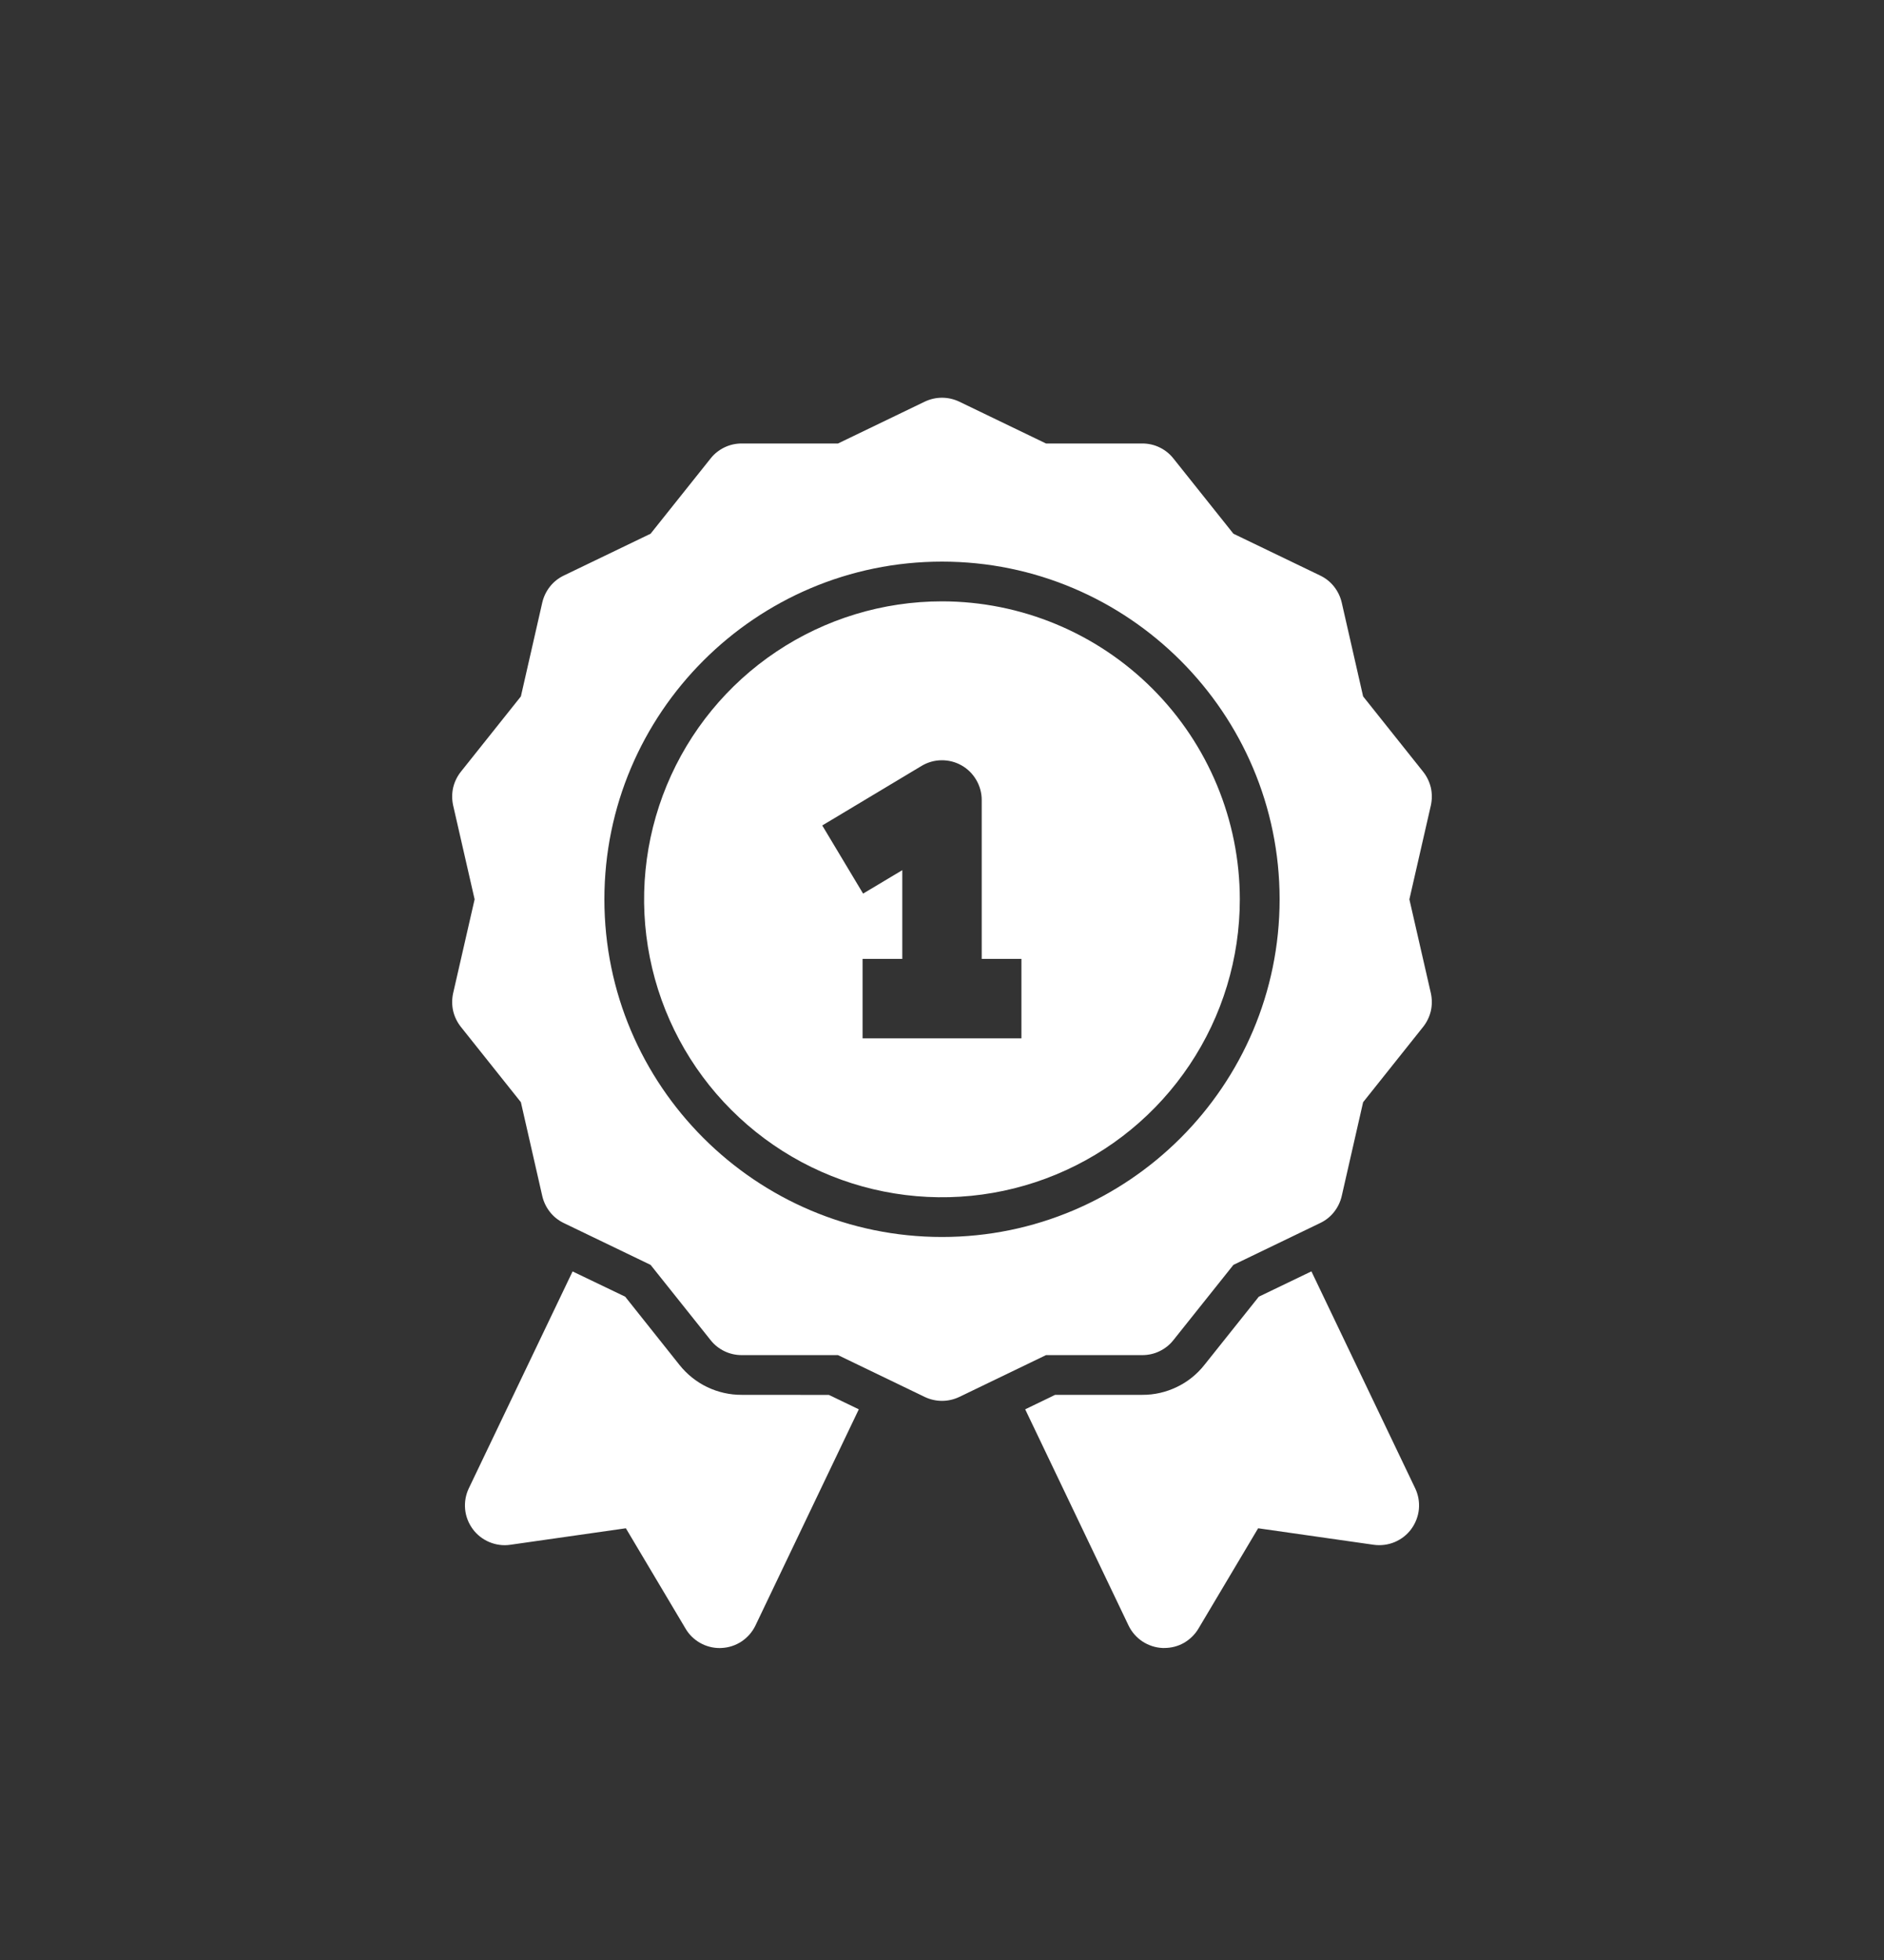
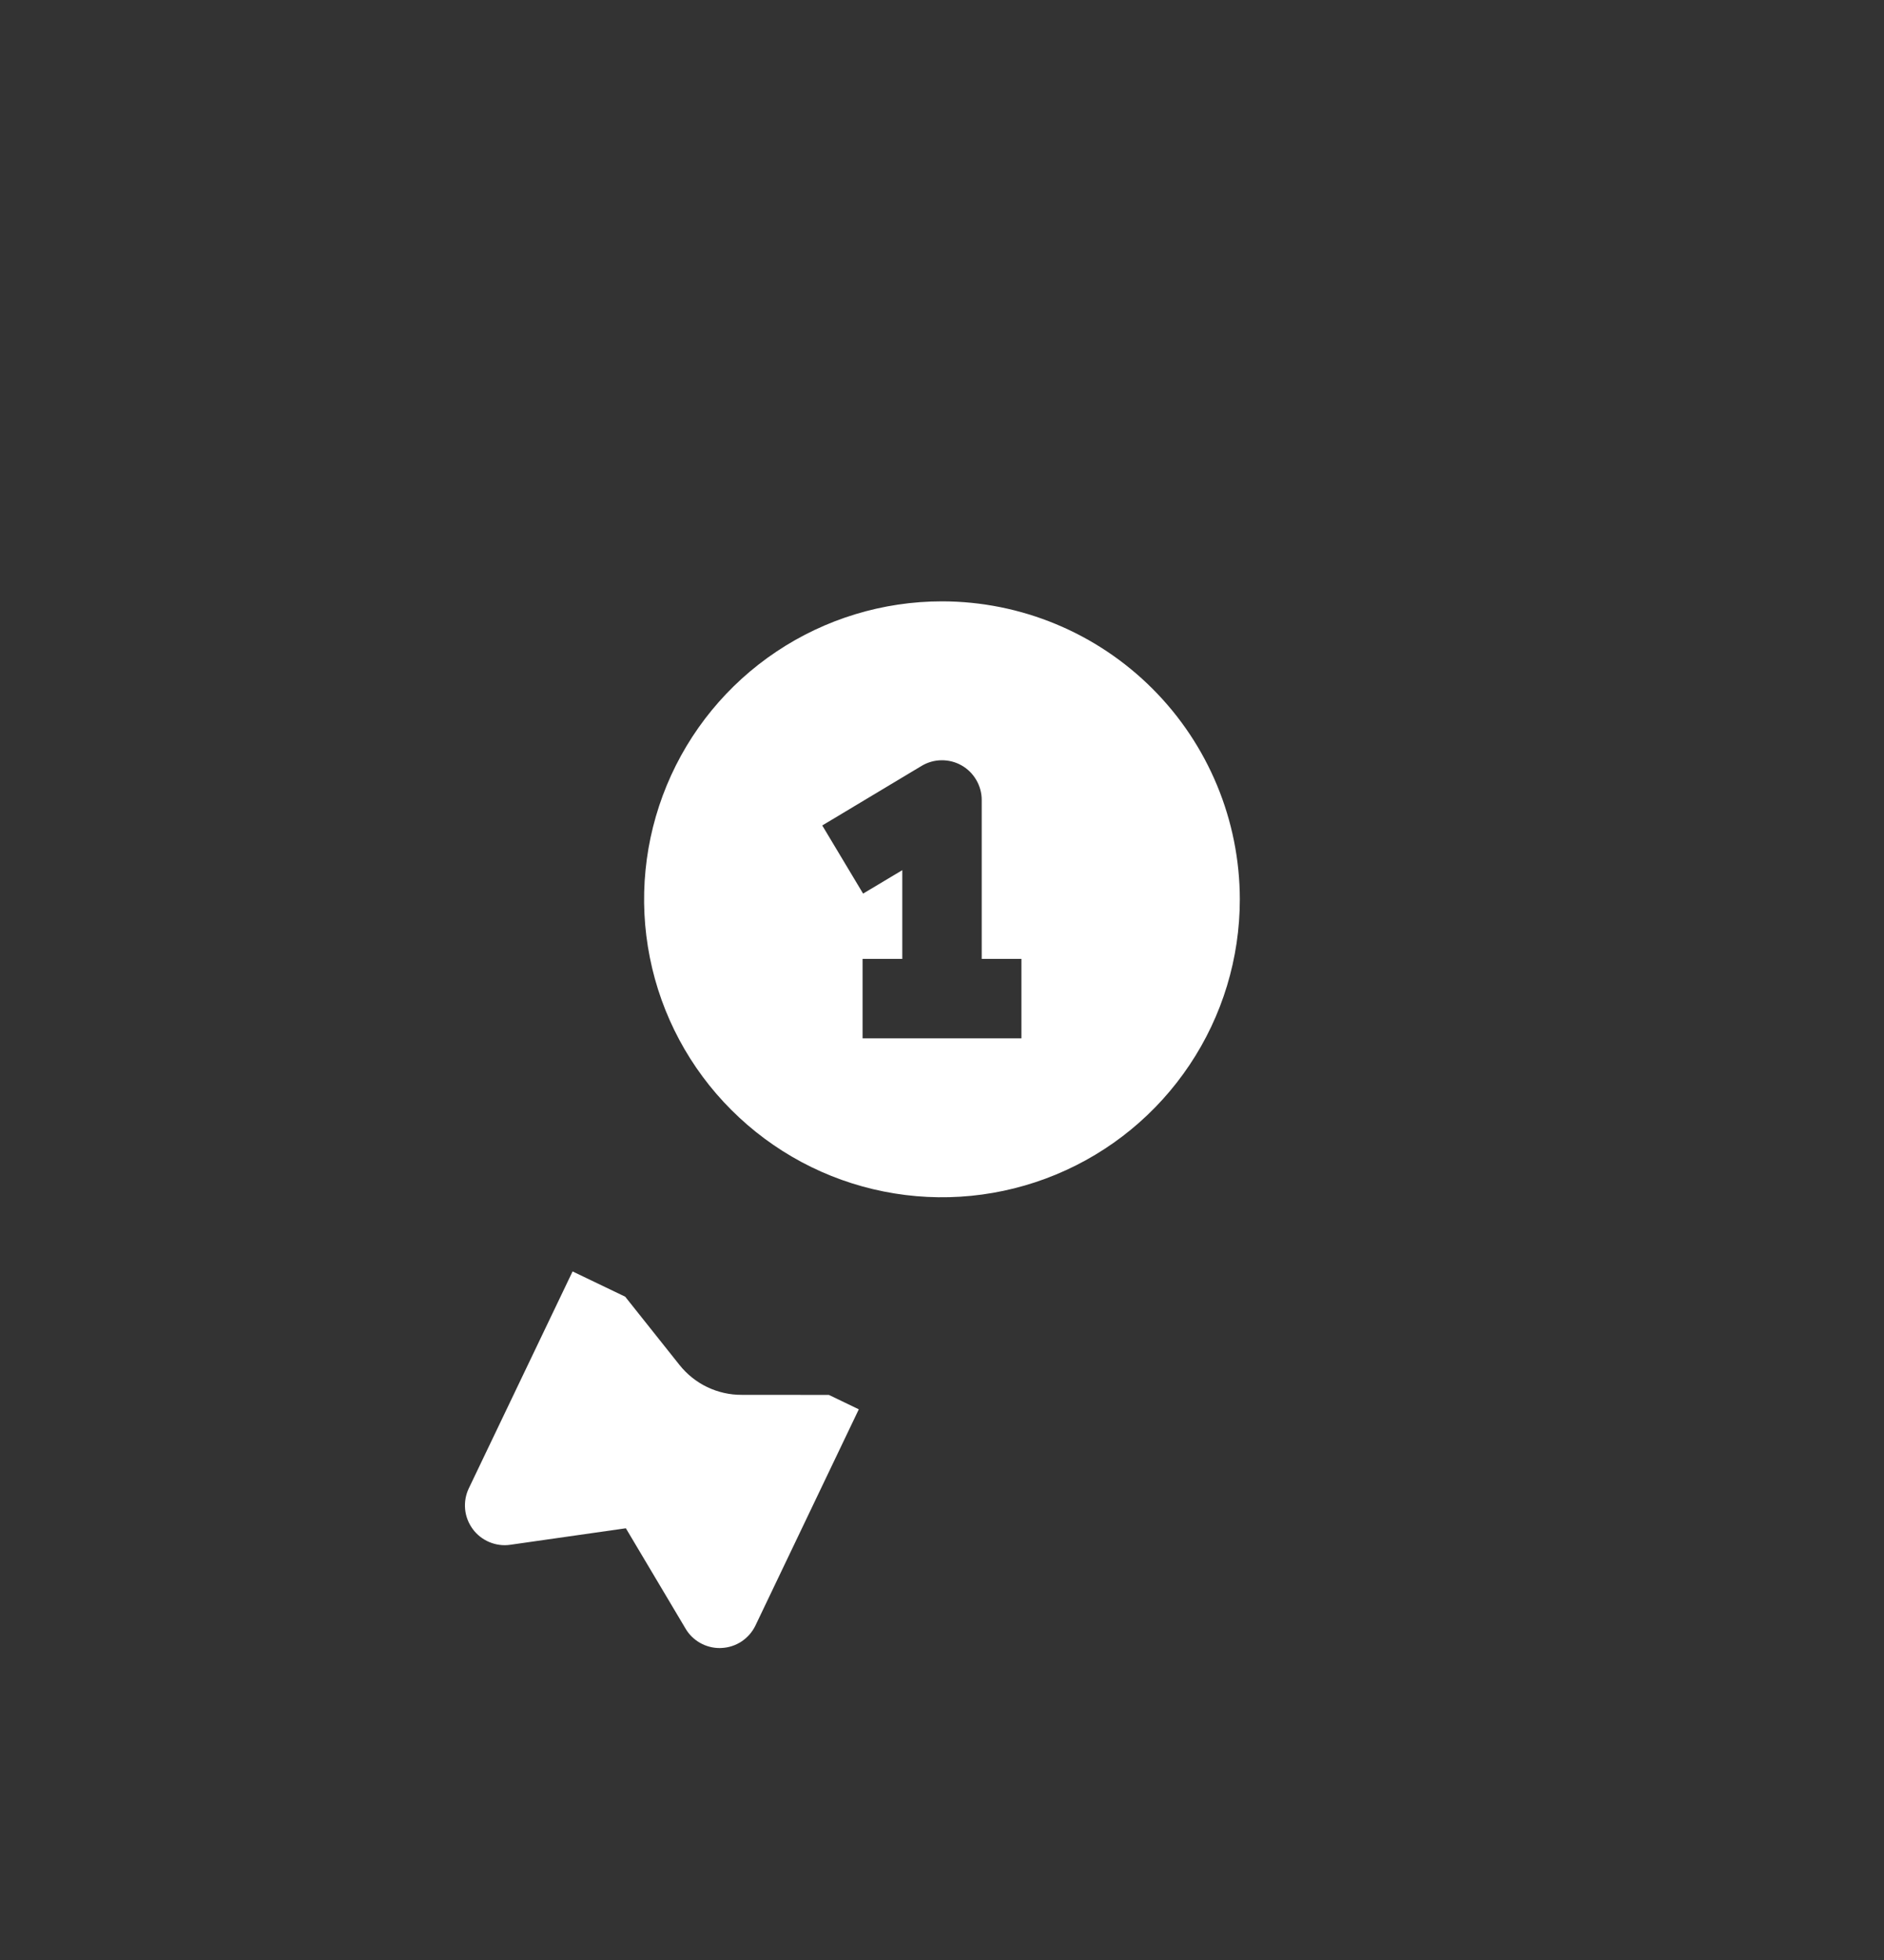
<svg xmlns="http://www.w3.org/2000/svg" width="25" height="26" viewBox="0 0 25 26" fill="none">
  <rect x="0" y="0" width="25" height="26" fill="#333333" stroke="none" />
  <path d="M9.842 18.503C9.683 18.504 9.527 18.468 9.384 18.4C9.241 18.331 9.116 18.231 9.017 18.107L8.296 17.201L7.598 16.866L6.221 19.743C6.18 19.829 6.163 19.925 6.172 20.02C6.181 20.115 6.216 20.205 6.272 20.282C6.328 20.359 6.405 20.419 6.493 20.456C6.581 20.493 6.677 20.506 6.771 20.492L8.305 20.273L9.097 21.604C9.143 21.683 9.21 21.748 9.289 21.793C9.368 21.838 9.458 21.862 9.55 21.862C9.557 21.862 9.565 21.861 9.573 21.861C9.669 21.857 9.761 21.827 9.841 21.774C9.92 21.721 9.984 21.648 10.025 21.562L11.396 18.695L10.999 18.504L9.842 18.503Z" fill="white" />
-   <path d="M17.402 16.865L16.704 17.201L15.982 18.106C15.884 18.23 15.759 18.331 15.616 18.399C15.473 18.468 15.317 18.504 15.158 18.503H14.001L13.604 18.695L14.975 21.562C15.016 21.648 15.08 21.721 15.159 21.774C15.239 21.826 15.331 21.857 15.427 21.861C15.434 21.861 15.443 21.861 15.45 21.861C15.542 21.861 15.632 21.838 15.711 21.793C15.79 21.747 15.857 21.682 15.903 21.604L16.695 20.273L18.229 20.492C18.323 20.505 18.419 20.493 18.507 20.456C18.595 20.419 18.672 20.359 18.728 20.282C18.784 20.205 18.819 20.114 18.828 20.02C18.837 19.924 18.82 19.829 18.779 19.743L17.402 16.865Z" fill="white" />
-   <path d="M18.702 11.93L18.987 10.684C19.004 10.606 19.004 10.526 18.987 10.449C18.969 10.372 18.934 10.3 18.885 10.238L18.088 9.238L17.804 7.992C17.786 7.915 17.751 7.843 17.702 7.781C17.653 7.719 17.59 7.669 17.519 7.635L16.367 7.08L15.57 6.081C15.521 6.019 15.458 5.969 15.387 5.935C15.316 5.9 15.237 5.883 15.158 5.883H13.88L12.729 5.328C12.657 5.294 12.579 5.276 12.5 5.276C12.421 5.276 12.343 5.294 12.271 5.328L11.12 5.883H9.842C9.763 5.883 9.685 5.9 9.613 5.935C9.542 5.969 9.479 6.019 9.43 6.081L8.633 7.08L7.481 7.635C7.41 7.669 7.347 7.719 7.298 7.781C7.249 7.843 7.214 7.915 7.196 7.992L6.912 9.238L6.115 10.238C6.066 10.3 6.031 10.372 6.013 10.449C5.996 10.526 5.996 10.606 6.013 10.684L6.298 11.93L6.013 13.175C5.996 13.253 5.996 13.333 6.013 13.41C6.031 13.487 6.066 13.559 6.115 13.621L6.912 14.621L7.196 15.867C7.214 15.944 7.249 16.016 7.298 16.078C7.347 16.14 7.41 16.19 7.481 16.224L8.633 16.779L9.43 17.778C9.479 17.84 9.542 17.89 9.613 17.924C9.685 17.959 9.763 17.976 9.842 17.976H11.12L12.271 18.531C12.343 18.565 12.421 18.583 12.5 18.583C12.579 18.583 12.657 18.565 12.729 18.531L13.88 17.976H15.158C15.237 17.976 15.316 17.959 15.387 17.924C15.458 17.89 15.521 17.84 15.57 17.778L16.367 16.779L17.518 16.224C17.59 16.19 17.653 16.14 17.702 16.078C17.751 16.016 17.786 15.944 17.804 15.867L18.088 14.621L18.885 13.621C18.934 13.559 18.969 13.487 18.987 13.41C19.004 13.333 19.004 13.253 18.987 13.175L18.702 11.93ZM12.5 16.409C10.03 16.409 8.02 14.4 8.02 11.93C8.02 9.459 10.03 7.45 12.5 7.45C14.97 7.45 16.98 9.459 16.98 11.93C16.98 14.4 14.97 16.409 12.5 16.409Z" fill="white" />
  <path d="M12.5 7.977C11.718 7.977 10.954 8.209 10.304 8.643C9.654 9.077 9.147 9.695 8.848 10.417C8.549 11.139 8.47 11.934 8.623 12.701C8.775 13.467 9.152 14.172 9.705 14.724C10.258 15.277 10.962 15.654 11.729 15.806C12.495 15.959 13.29 15.88 14.012 15.581C14.735 15.282 15.352 14.775 15.786 14.125C16.221 13.475 16.452 12.711 16.452 11.93C16.451 10.882 16.034 9.877 15.293 9.136C14.552 8.395 13.548 7.978 12.5 7.977ZM13.554 13.774H11.446V12.72H11.973V11.543L11.453 11.854L10.911 10.95L12.229 10.16C12.309 10.112 12.4 10.086 12.493 10.085C12.586 10.084 12.678 10.107 12.759 10.153C12.841 10.199 12.908 10.266 12.955 10.347C13.002 10.427 13.027 10.519 13.027 10.612V12.72H13.554V13.774Z" fill="white" />
</svg>